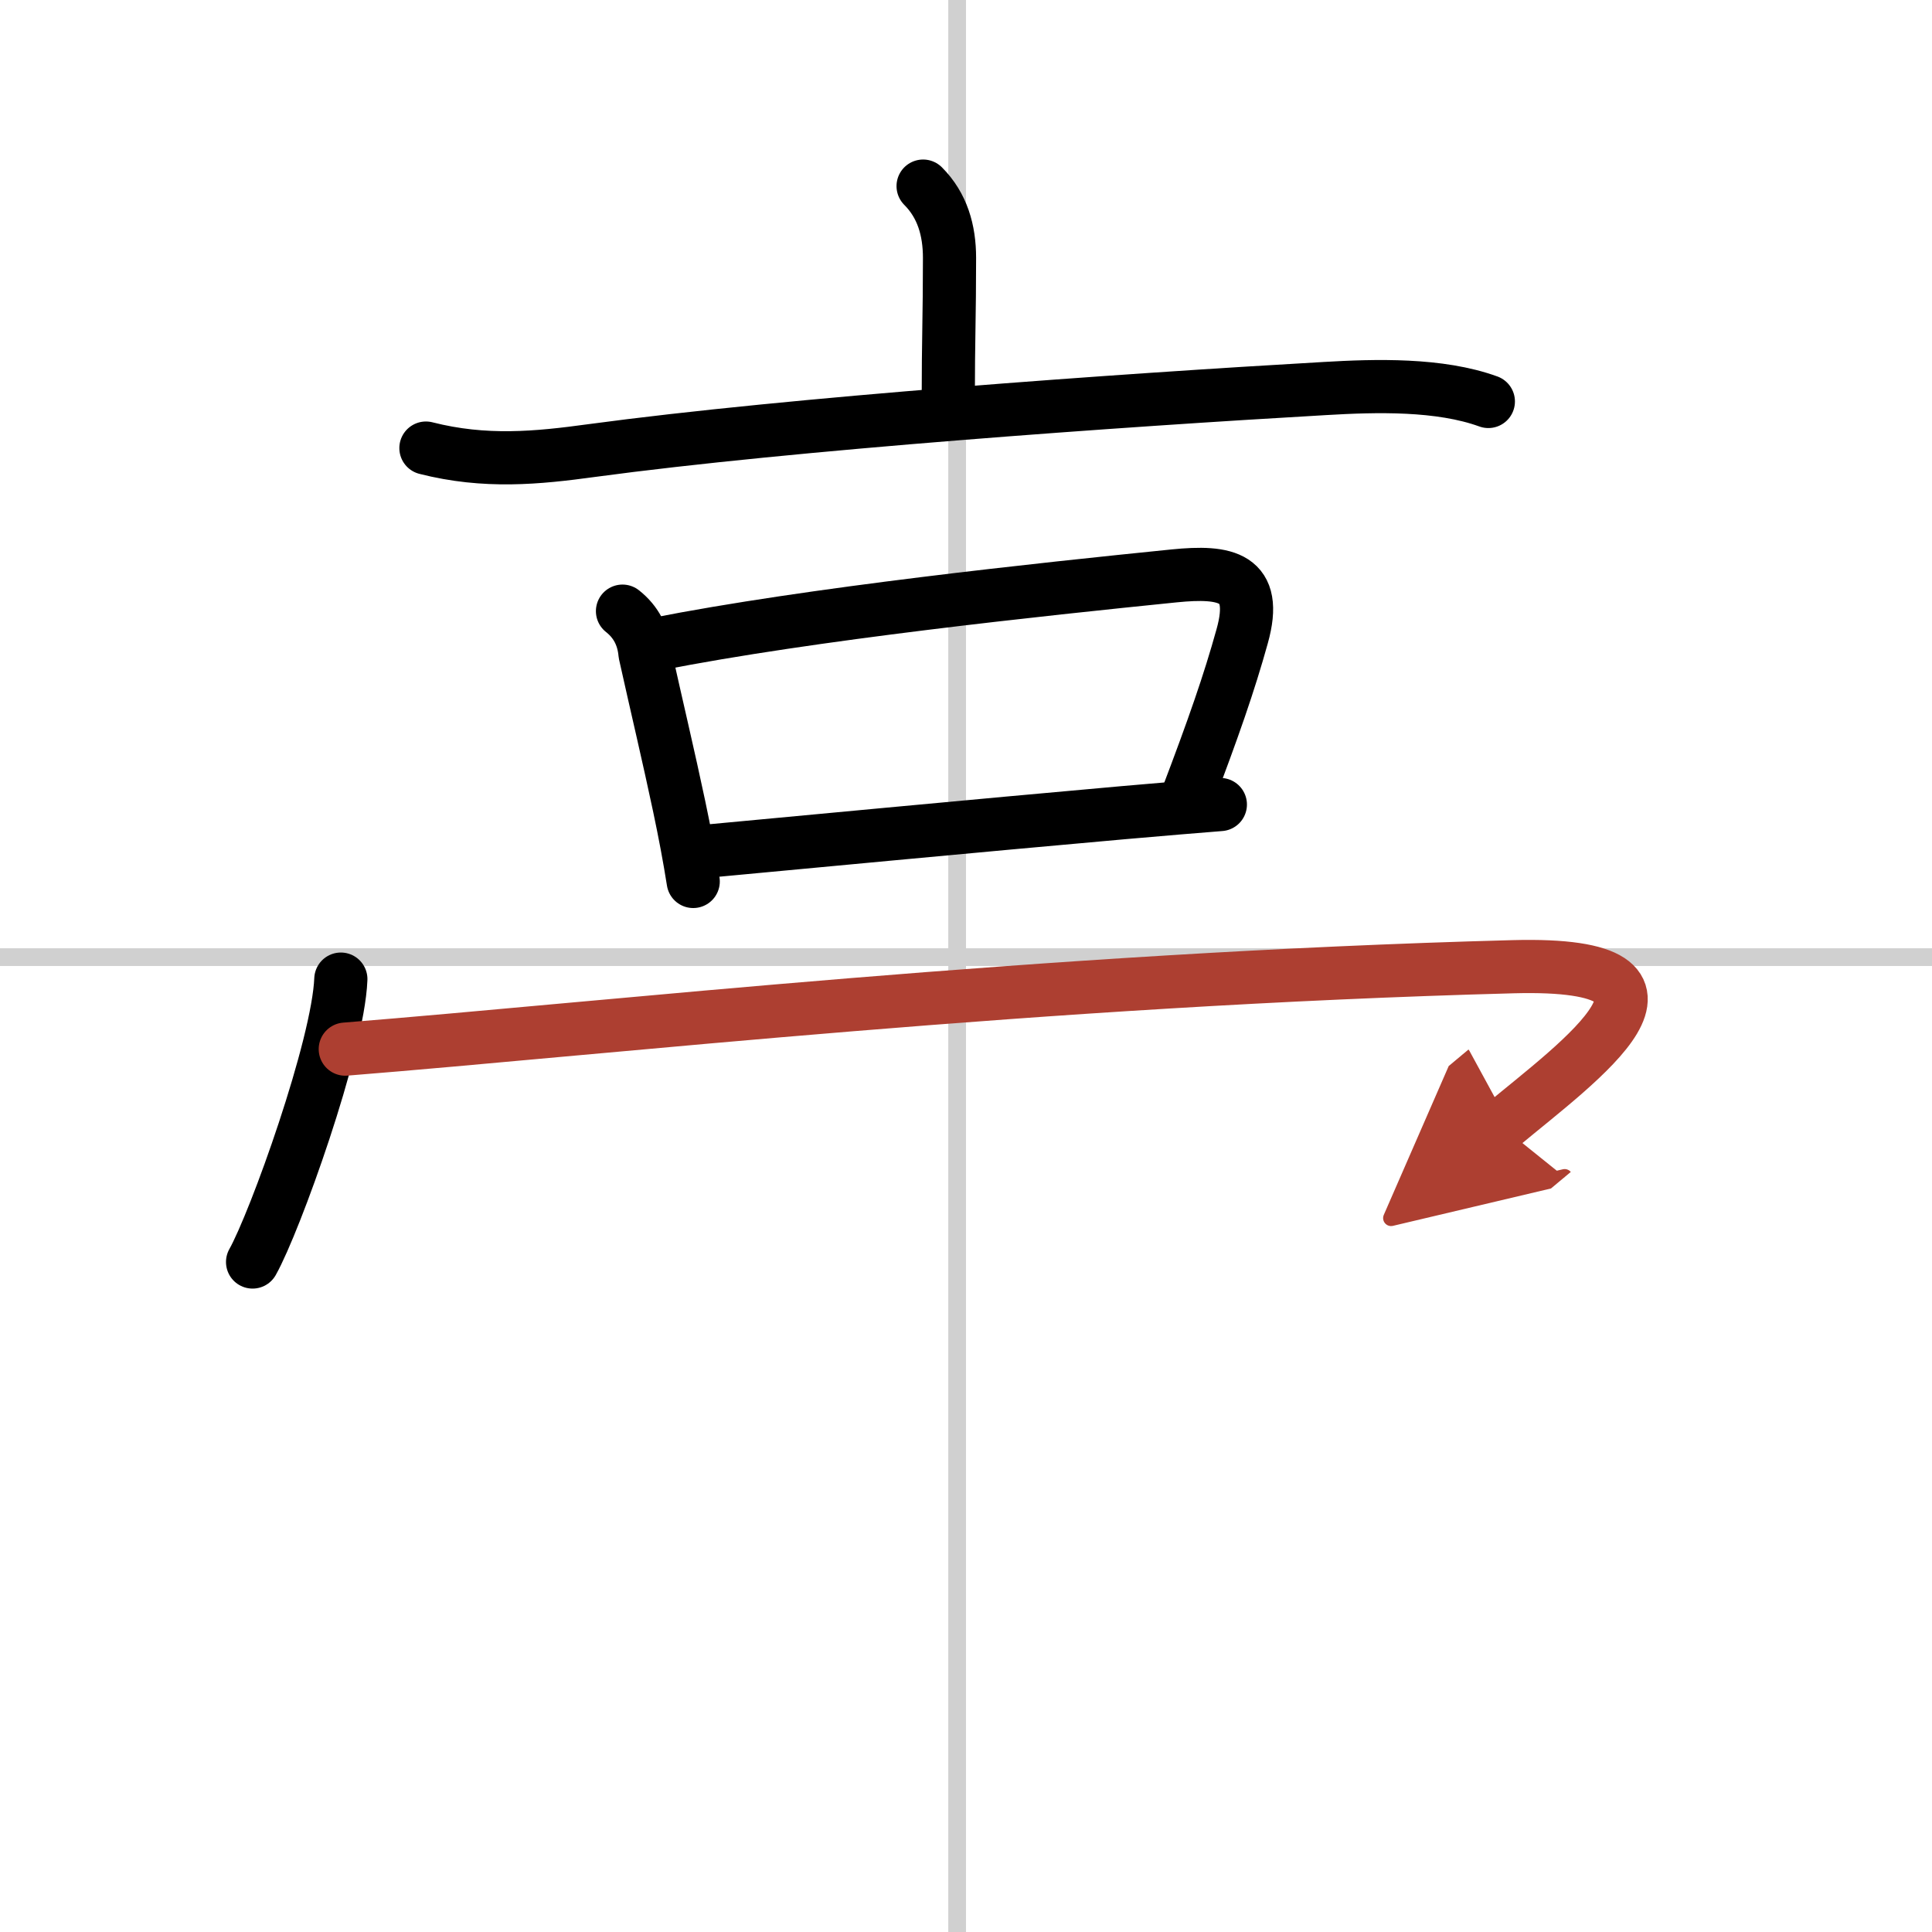
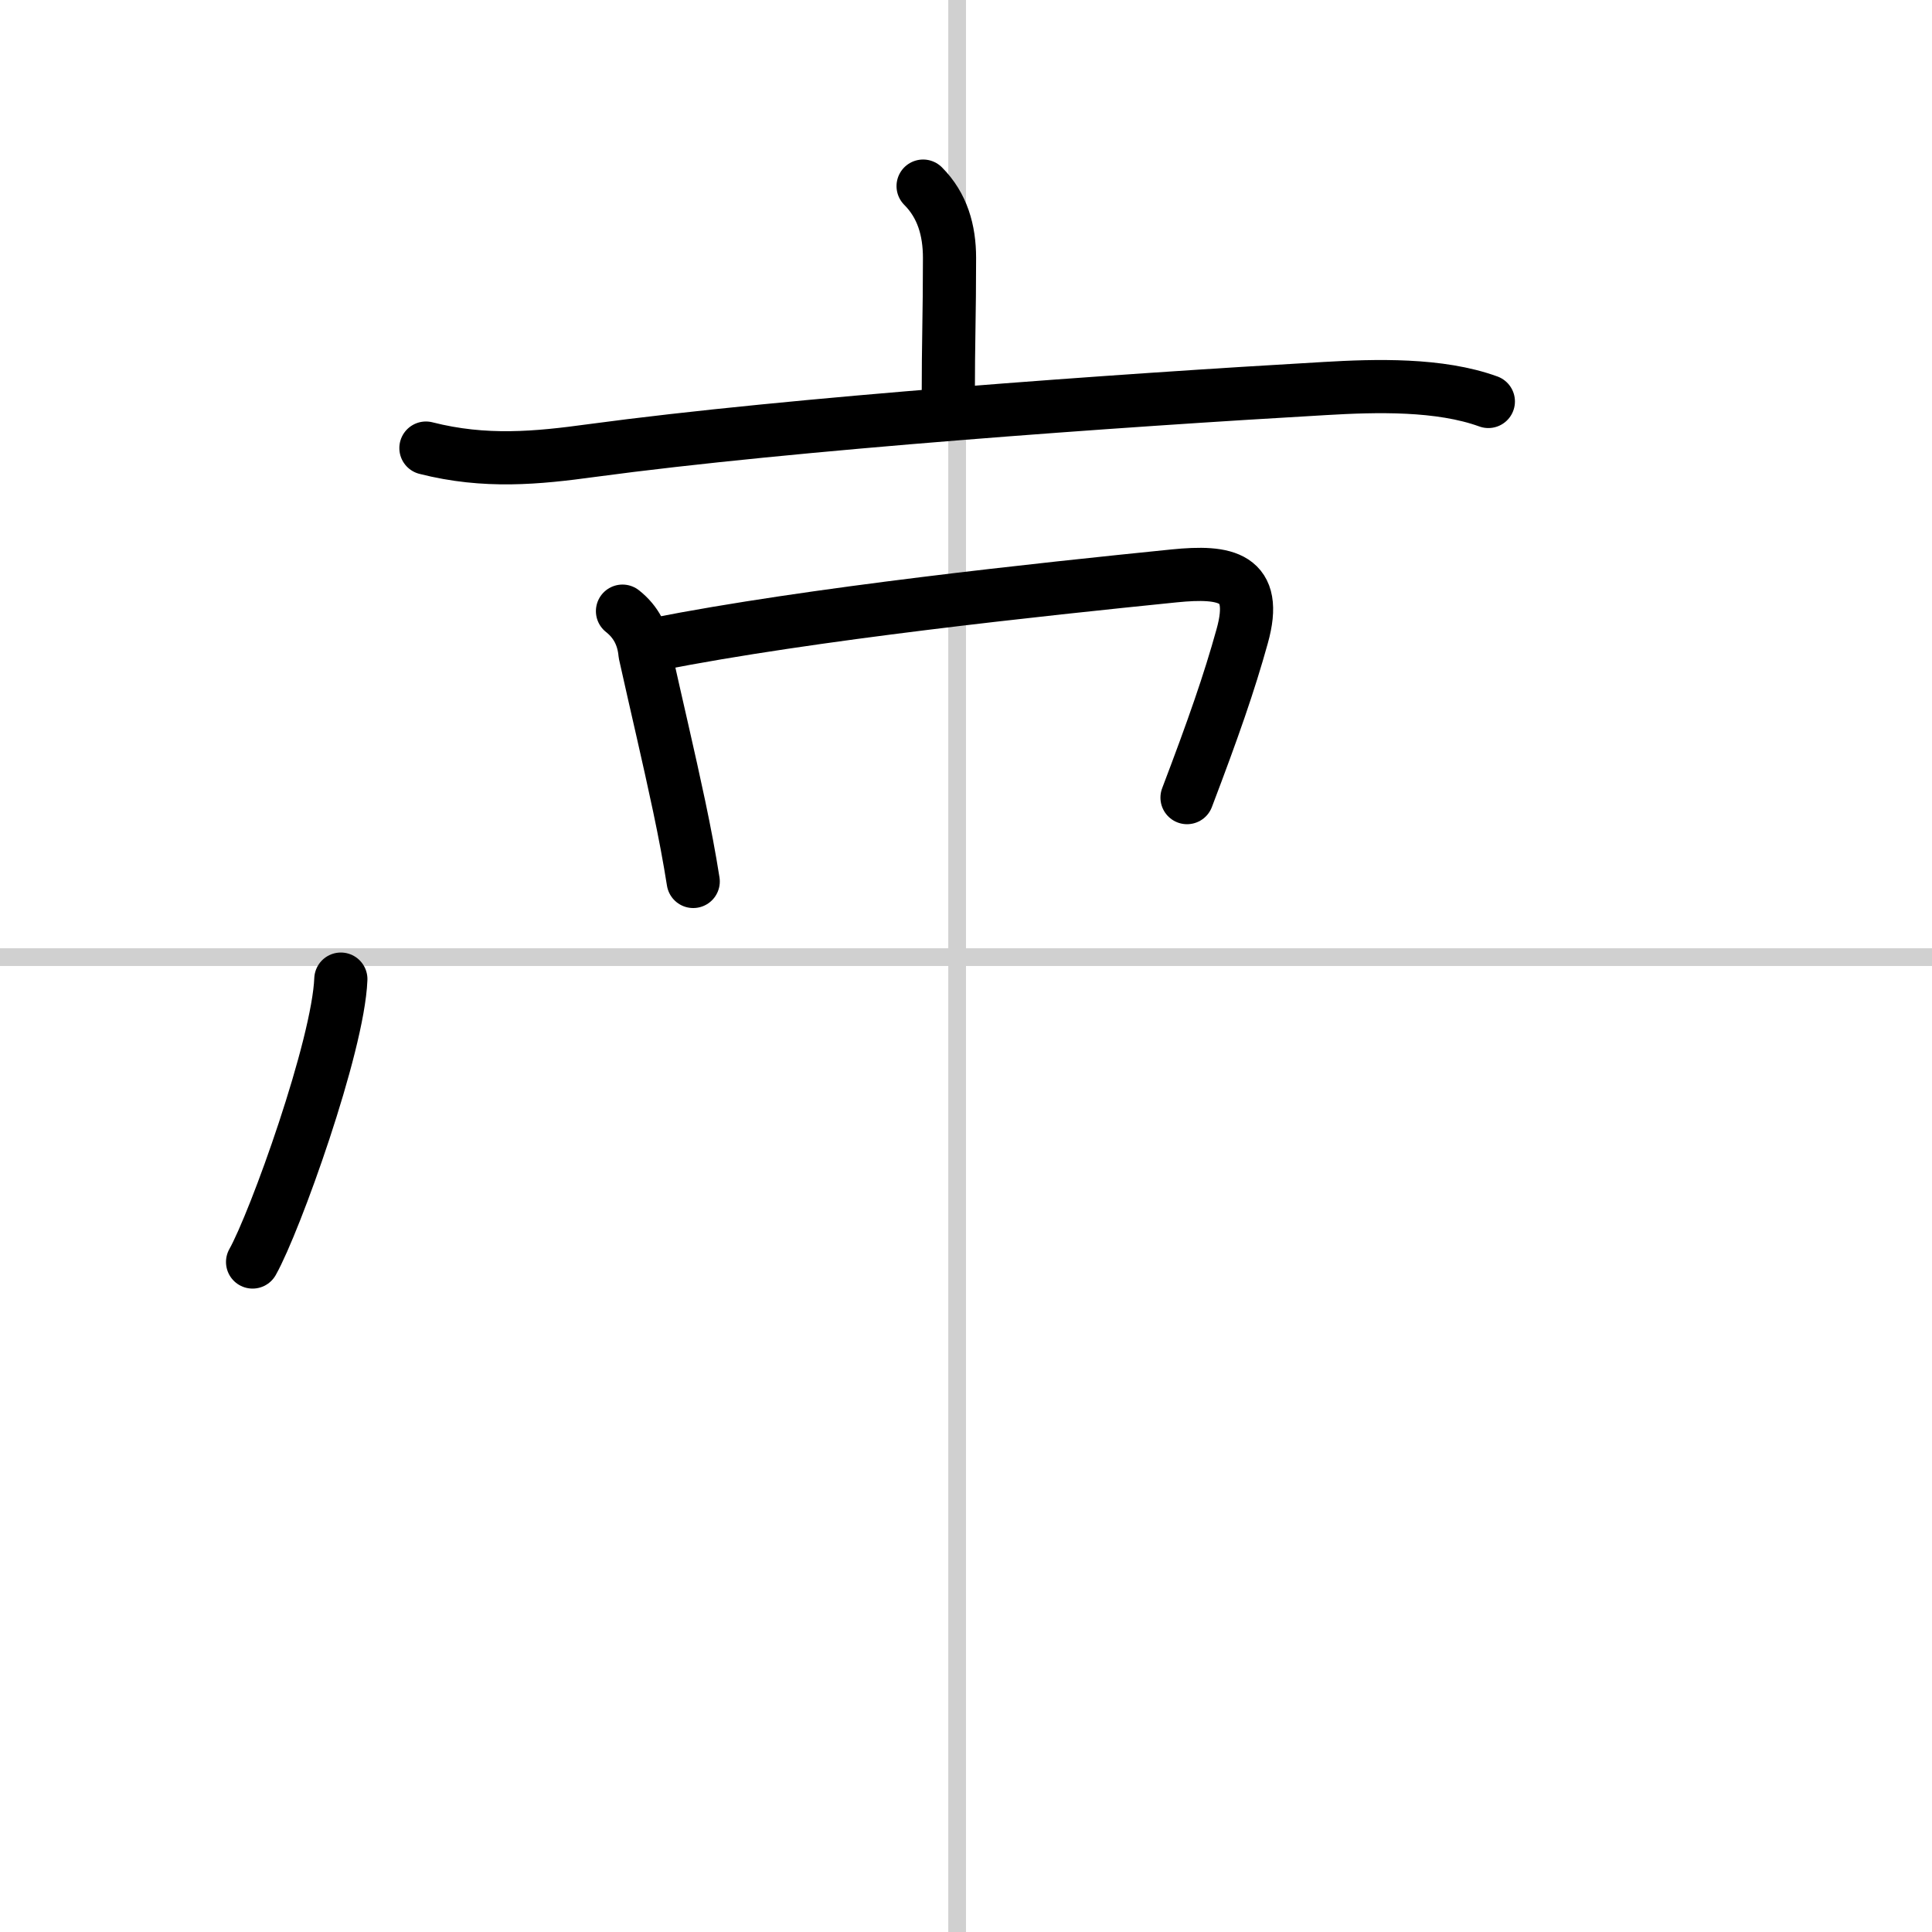
<svg xmlns="http://www.w3.org/2000/svg" width="400" height="400" viewBox="0 0 109 109">
  <defs>
    <marker id="a" markerWidth="4" orient="auto" refX="1" refY="5" viewBox="0 0 10 10">
      <polyline points="0 0 10 5 0 10 1 5" fill="#ad3f31" stroke="#ad3f31" />
    </marker>
  </defs>
  <g fill="none" stroke="#000" stroke-linecap="round" stroke-linejoin="round" stroke-width="3">
    <rect width="100%" height="100%" fill="#fff" stroke="#fff" />
    <line x1="54" x2="54" y2="109" stroke="#d0d0d0" stroke-width="1" />
    <line x2="109" y1="54" y2="54" stroke="#d0d0d0" stroke-width="1" />
    <path d="m52.08 10.5c1.09 1.09 1.49 2.5 1.49 4.05 0 3.27-0.07 4.63-0.07 7.95" />
    <path d="m24.03 25.28c3.34 0.85 6.28 0.56 9.35 0.14 11.33-1.53 29.85-2.84 41.37-3.5 2.87-0.17 6.47-0.27 9.22 0.73" />
    <path d="m35.12 34.48c0.76 0.6 1.18 1.4 1.27 2.4 0.65 2.93 1.35 5.87 1.93 8.62 0.31 1.47 0.58 2.89 0.79 4.23" />
    <path d="m36.99 36.35c8.76-1.73 21.76-3.1 29.26-3.86 2.9-0.29 4.78 0.03 3.83 3.41-0.73 2.63-1.63 5.21-3.11 9.1" />
-     <path d="m39.9 48.02c3.45-0.32 15.57-1.47 23.47-2.17 2.28-0.2 4.21-0.36 5.48-0.46" />
    <path d="m19.23 55.24c-0.15 3.79-3.71 13.7-4.98 15.96" />
-     <path d="m19.48 59.19c14.89-1.19 39.27-3.94 65.89-4.65 11.72-0.31 3.7 5.34-0.67 8.99" marker-end="url(#a)" stroke="#ad3f31" />
  </g>
</svg>